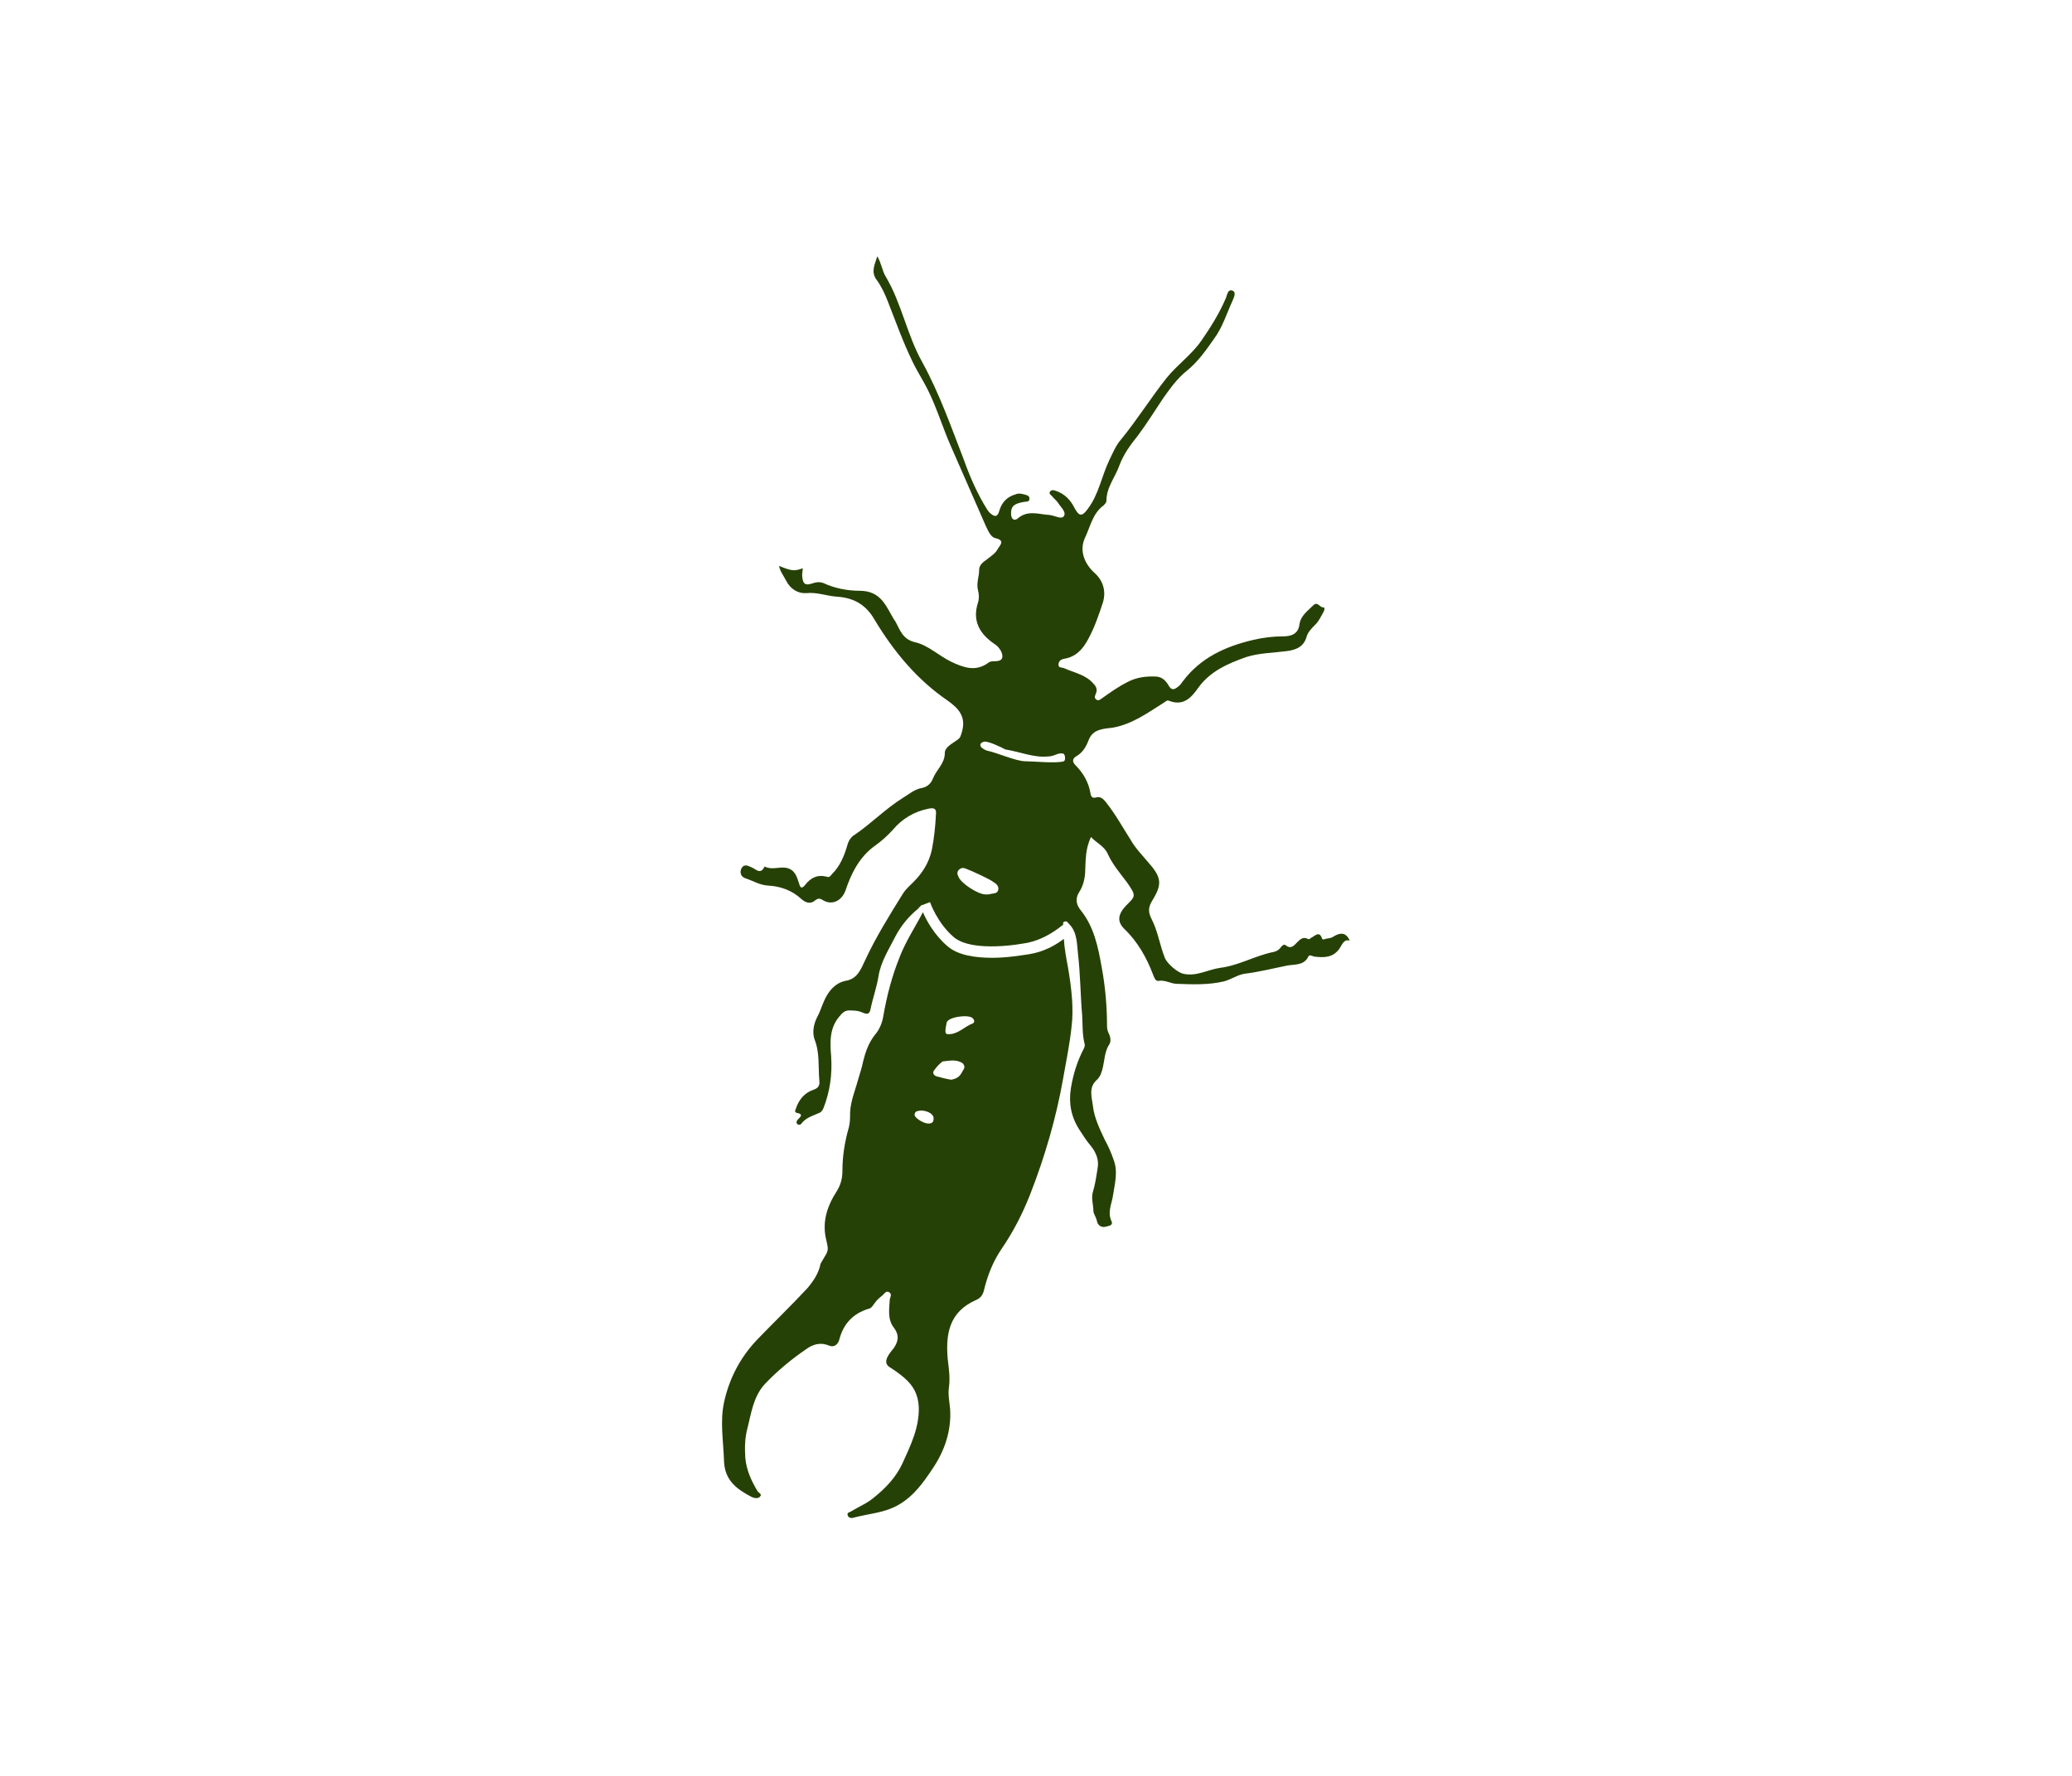
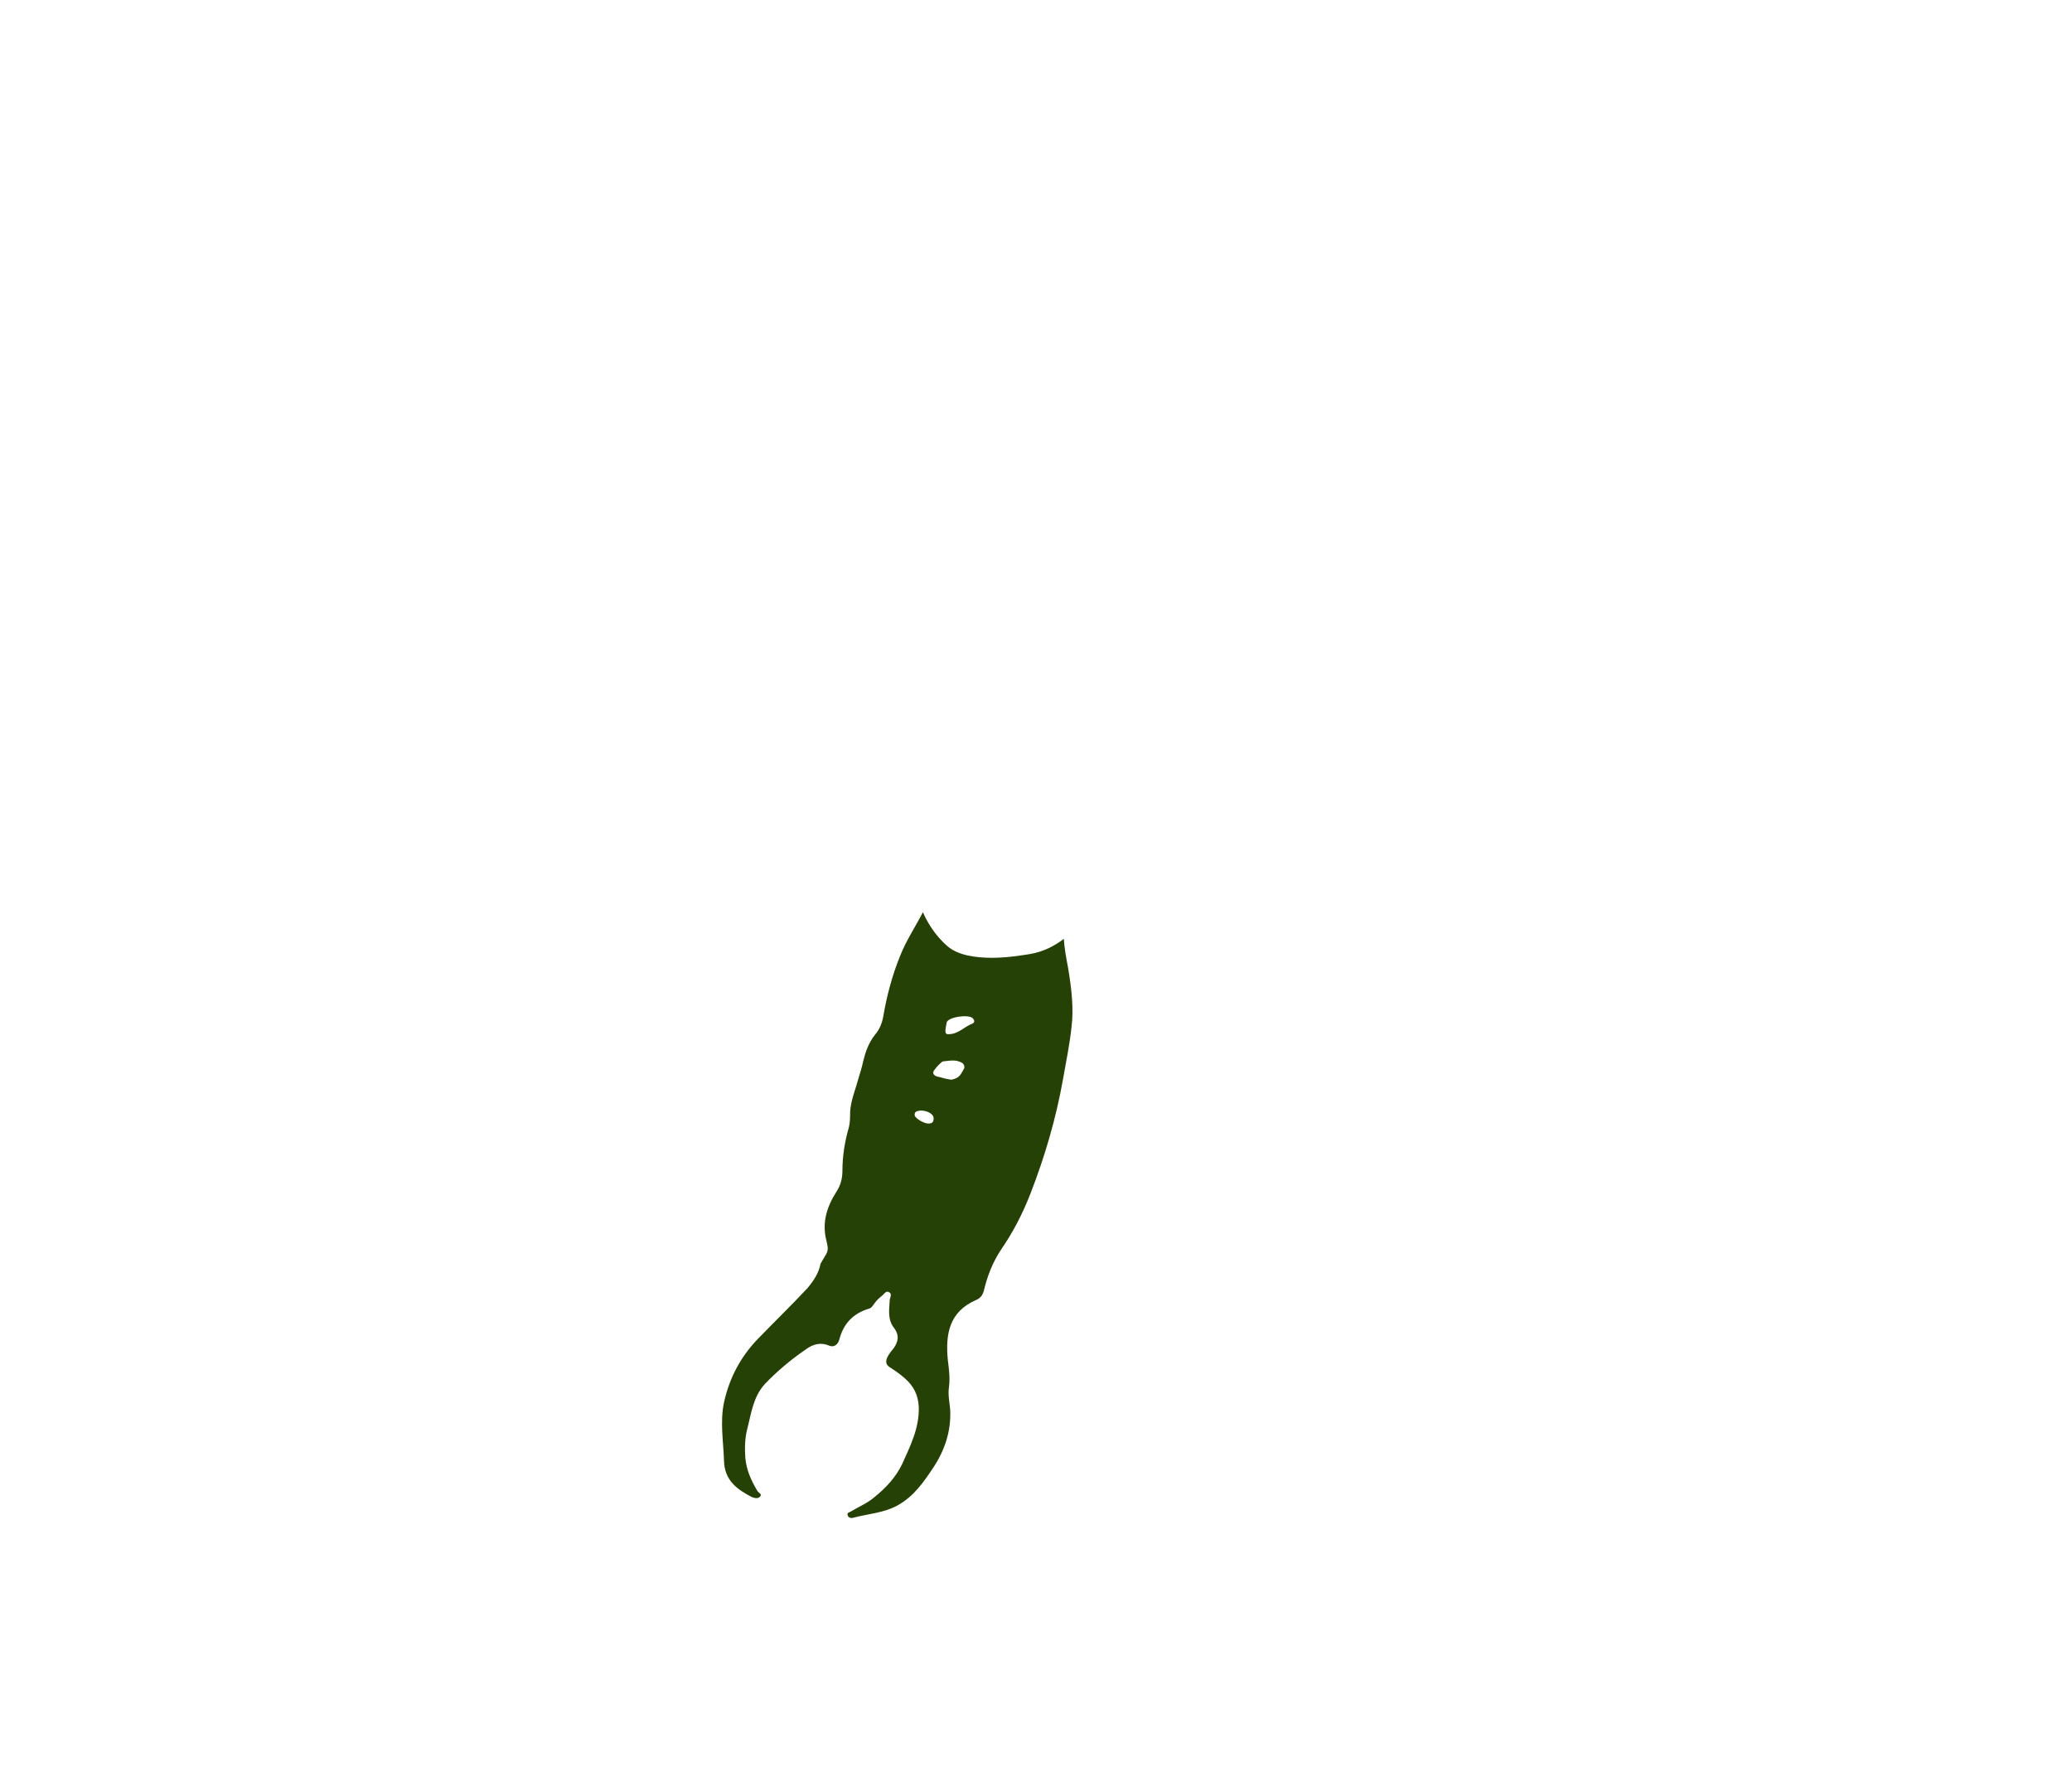
<svg xmlns="http://www.w3.org/2000/svg" version="1.1" id="Ebene_1" x="0px" y="0px" viewBox="0 0 350 300" style="enable-background:new 0 0 350 300;" xml:space="preserve">
  <style type="text/css">
	.st0{fill:#264105;}
	.st1{fill-rule:evenodd;clip-rule:evenodd;fill:#264105;}
</style>
  <g>
-     <path class="st0" d="M225.1,158.3c-0.3,0.2-0.8,0.2-1.2,0.3c-0.2,0.1-0.5,0.2-0.6-0.1c-0.4-1.2-1.1-0.5-1.6-0.2   c-0.3,0.1-0.5,0.5-0.8,0.3c-0.8-0.4-1.3,0.1-1.8,0.6c-0.5,0.5-1,1.2-1.9,0.5c-0.3-0.3-0.7,0.1-0.9,0.4c-0.3,0.4-0.7,0.6-1.1,0.7   c-3.1,0.6-5.9,2.3-9.1,2.7c-2.1,0.3-4,1.5-6.2,1c-1-0.2-2.7-1.7-3.1-2.6c-0.9-2.2-1.2-4.6-2.3-6.7c-0.6-1.2-0.5-2,0.1-3   c1.8-2.9,1.6-4-0.7-6.6c-1-1.2-2.1-2.3-2.9-3.7c-1.4-2.2-2.6-4.4-4.2-6.4c-0.4-0.5-0.9-1-1.6-0.8c-0.7,0.2-0.9-0.1-1-0.7   c-0.3-1.8-1.2-3.4-2.5-4.7c-0.7-0.7-0.5-1.2,0.2-1.6c1-0.6,1.6-1.6,2-2.7c0.5-1.3,1.5-1.7,2.7-1.9c0.5-0.1,1-0.1,1.5-0.2   c3.2-0.6,5.8-2.5,8.5-4.2c0.3-0.2,0.6-0.5,0.9-0.3c2.4,0.9,3.7-0.5,4.9-2.2c2-2.8,5-4.1,8.1-5.2c2.2-0.7,4.5-0.7,6.8-1   c1.6-0.2,2.9-0.7,3.4-2.4c0.2-0.8,0.9-1.5,1.5-2.1c0.6-0.6,0.9-1.3,1.3-2c0.2-0.3,0.4-0.9,0-0.9c-0.6,0-0.9-1-1.6-0.4   c-1,1-2.2,1.8-2.4,3.3c-0.2,1.6-1.4,2-2.7,2c-1.7,0-3.4,0.2-5.1,0.6c-4.7,1.1-8.9,3-11.9,7c-0.2,0.3-0.5,0.7-0.8,0.9   c-0.6,0.5-1.1,0.7-1.6-0.2c-0.4-0.7-1-1.4-2-1.5c-1.7-0.1-3.4,0.1-4.9,0.9c-1.6,0.8-3,1.8-4.4,2.8c-0.3,0.2-0.6,0.5-1,0.1   c-0.3-0.3-0.1-0.6,0-0.9c0.3-0.6,0.1-1.2-0.3-1.6c-1.3-1.6-3.2-1.9-5-2.7c-0.4-0.2-1,0-1-0.6c0-0.6,0.4-0.9,0.9-1   c2-0.3,3.2-1.6,4.1-3.3c1.1-2,1.8-4.1,2.5-6.2c0.6-2,0-3.8-1.5-5.1c-1.7-1.6-2.5-3.8-1.5-5.9c0.9-1.9,1.3-4.1,3.1-5.4   c0.2-0.2,0.5-0.5,0.5-0.8c0-2.3,1.5-4,2.2-6c0.7-1.9,1.9-3.5,3.1-5c1.5-2,2.8-4.1,4.2-6.2c1.2-1.7,2.4-3.4,4-4.7   c1.9-1.5,3.3-3.5,4.7-5.5c1.4-1.9,2.1-4.2,3.1-6.4c0.2-0.5,0.7-1.4,0-1.7c-0.8-0.3-0.9,0.7-1.1,1.2c-1.1,2.6-2.6,5-4.2,7.3   c-1.6,2.3-4,4-5.8,6.2c-2.7,3.4-5,7.1-7.7,10.4c-0.9,1-1.4,2.3-2,3.5c-1.3,2.7-1.8,5.8-3.6,8.2c-1,1.4-1.5,1.4-2.3-0.1   c-0.7-1.4-1.7-2.4-3.2-2.9c-0.3-0.1-0.6-0.2-0.9,0.1c-0.3,0.4,0.1,0.6,0.3,0.8c0.3,0.4,0.7,0.7,1,1.1c0.4,0.7,1.5,1.6,1,2.3   c-0.4,0.6-1.5-0.1-2.4-0.2c-1.8-0.1-3.7-0.9-5.4,0.6c-0.5,0.4-1,0.2-1.1-0.6c-0.1-1.4,0.4-1.9,2.1-2.2c0.4-0.1,1,0.1,1-0.6   c0-0.5-0.6-0.6-1-0.7c-0.4-0.1-0.9-0.2-1.3,0c-1.5,0.4-2.4,1.4-2.8,2.8c-0.3,1.1-0.8,1-1.4,0.5c-0.3-0.2-0.5-0.5-0.7-0.8   c-1.6-2.6-2.8-5.3-3.8-8.1c-2.2-5.7-4.2-11.4-7.1-16.7c-2.6-4.6-3.5-10-6.2-14.5c-0.6-1-0.7-2.2-1.4-3.4c-0.5,1.5-1.1,2.7-0.1,4   c0.8,1.1,1.4,2.4,1.9,3.7c1.3,3.3,2.5,6.7,4.1,10c0.8,1.7,1.8,3.2,2.6,4.8c1.5,3,2.5,6.3,3.8,9.3c2,4.6,4,9.1,6,13.7   c0.4,0.8,0.8,1.9,1.6,2.1c1.8,0.4,0.8,1.2,0.4,1.9c-0.3,0.6-0.9,1-1.4,1.4c-0.7,0.6-1.7,1-1.7,2.1c0,1.1-0.5,2.2-0.2,3.4   c0.2,0.7,0.2,1.5,0,2.1c-1,3.1,0.3,5.3,2.8,7c0.5,0.3,0.8,0.7,1.1,1.2c0.5,1.1,0.2,1.7-1,1.7c-0.4,0-0.9,0-1.2,0.3   c-2.1,1.5-4.1,0.8-6.2-0.2c-2.1-1-3.9-2.8-6.1-3.3c-2.2-0.5-2.6-2.2-3.4-3.6c0,0,0-0.1-0.1-0.1c-1.4-2.3-2.2-5-5.9-5   c-2,0-4.2-0.4-6.1-1.3c-0.5-0.2-1.1-0.2-1.7,0c-1.4,0.5-1.8,0.2-1.9-1.3c0-0.4,0.1-0.8,0.1-1.2c-1.4,0.5-1.8,0.5-4-0.4   c0.2,1,0.8,1.7,1.2,2.5c0.7,1.4,2,2.2,3.4,2.1c1.8-0.2,3.5,0.5,5.2,0.6c3,0.2,5,1.5,6.4,4c3.2,5.3,7.1,10,12.2,13.5   c2,1.4,3.2,2.8,2.5,5.3c-0.2,0.6-0.2,1-0.8,1.4c-0.8,0.6-2.1,1.2-2.1,2.2c0,1.8-1.4,2.8-2,4.3c-0.3,0.8-0.9,1.4-1.8,1.6   c-1.3,0.2-2.3,1.1-3.3,1.7c-2.9,1.8-5.3,4.3-8.1,6.2c-0.7,0.4-1.1,1.1-1.3,1.9c-0.5,1.7-1.2,3.4-2.5,4.7c-0.3,0.3-0.4,0.7-1,0.5   c-1.5-0.4-2.7,0.2-3.6,1.4c-0.5,0.6-0.8,0.6-1-0.2c-0.4-1.2-0.7-2.4-2.2-2.7c-1.2-0.2-2.4,0.4-3.6-0.2c0,0-0.1,0-0.1,0.1   c-0.7,1.3-1.4,0.3-2.2,0c-0.6-0.3-1.3-0.6-1.7,0.3c-0.3,0.8,0.1,1.4,0.8,1.6c1.2,0.4,2.3,1.1,3.7,1.2c2.1,0.1,4.1,0.8,5.7,2.3   c0.7,0.6,1.5,0.9,2.3,0.2c0.4-0.3,0.7-0.4,1.2-0.1c1.5,1,3.2,0.3,3.9-1.5c1-3,2.4-5.8,5.1-7.7c1.1-0.8,2-1.6,2.9-2.6   c1.6-1.9,3.6-3.1,6.1-3.6c1-0.2,1.3,0.1,1.2,1c-0.1,2-0.3,4-0.7,6c-0.5,2.2-1.6,3.9-3.1,5.4c-0.6,0.6-1.3,1.2-1.8,2   c-2.3,3.7-4.6,7.4-6.4,11.3c-0.7,1.5-1.3,3.1-3.3,3.4c-1.8,0.4-2.9,1.8-3.6,3.4c-0.4,0.9-0.7,1.9-1.2,2.8c-0.6,1.2-0.8,2.6-0.4,3.7   c0.9,2.3,0.6,4.6,0.8,6.9c0.1,0.8-0.1,1.3-1,1.6c-1.5,0.5-2.5,1.7-3,3.3c-0.1,0.2-0.2,0.5,0.2,0.6c1.1,0.2,0.7,0.6,0.2,1.1   c-0.2,0.2-0.4,0.5-0.1,0.8c0.2,0.2,0.5,0.1,0.6,0c0.8-1.1,2-1.4,3.1-1.9c0.3-0.1,0.6-0.5,0.7-0.8c1.1-2.8,1.5-5.7,1.3-8.7   c-0.2-2.5-0.3-4.8,1.4-6.8c0.5-0.6,0.9-1,1.6-1c0.8,0,1.6,0,2.4,0.4c0.5,0.2,1,0.3,1.2-0.4c0.4-2,1.1-3.9,1.4-5.8   c0.4-2.5,1.8-4.6,2.9-6.8c0.9-1.7,2.2-3.3,3.8-4.6c0.1-0.1,0.2-0.3,0.4-0.4c0,0,0-0.1,0-0.1l1.6-0.6c0,0,1.2,3.5,4,5.9   c2.3,2,7.9,1.8,12.3,1c3.1-0.6,5.3-2.4,6.2-3.1c0-0.2-0.1-0.4,0.2-0.5c0.4-0.2,0.6,0.2,0.8,0.4c1.4,1.4,1.3,3.4,1.5,5.1   c0.4,3.4,0.4,6.9,0.7,10.3c0.1,1.6,0,3.2,0.4,4.8c0.1,0.2,0,0.6-0.1,0.8c-1.1,2.1-1.8,4.3-2.2,6.7c-0.4,2.5,0,4.8,1.4,7   c0.6,0.9,1.2,1.9,1.9,2.7c0.9,1.1,1.5,2.4,1.2,3.9c-0.2,1.3-0.4,2.7-0.8,4c-0.3,1.1,0.1,2.1,0.1,3.2c0,0.4,0.5,1.1,0.6,1.7   c0.1,0.6,0.7,1.2,1.6,0.9c0.4-0.1,1.1-0.2,0.9-0.8c-0.8-1.6,0-3,0.2-4.4c0.3-2,0.9-4.1,0.1-6.1c-0.4-1.2-0.9-2.3-1.5-3.4   c-0.9-1.9-1.8-3.8-2-5.8c-0.2-1.4-0.7-3,0.6-4.2c0.7-0.6,0.9-1.4,1.1-2.2c0.3-1.3,0.3-2.7,1.1-3.9c0.3-0.5,0.2-1.2-0.1-1.8   c-0.2-0.4-0.3-0.8-0.3-1.3c0-3.3-0.3-6.7-0.9-9.9c-0.6-3.4-1.3-6.9-3.6-9.7c-0.7-0.9-0.9-1.9-0.2-3c0.6-0.9,0.9-2,1-3.2   c0.1-2,0-4.1,1-6.1c0.9,1,2.2,1.5,2.8,2.8c0.8,1.8,2.1,3.3,3.3,4.9c1.6,2.3,1.4,2.3-0.2,3.9c-1.4,1.5-1.5,2.7-0.3,3.9   c2.3,2.2,3.8,4.9,4.9,7.8c0.2,0.5,0.4,1.1,0.9,1c1.1-0.2,2.1,0.5,3.1,0.5c2.6,0.1,5.3,0.2,7.9-0.4c1.2-0.3,2.3-1.1,3.5-1.3   c2.5-0.3,4.8-0.9,7.3-1.4c1.2-0.2,2.8,0,3.5-1.5c0.2-0.4,0.6-0.1,1,0c1.7,0.2,3.2,0.2,4.3-1.4c0.4-0.6,0.7-1.6,1.7-1.3   C227.3,157.3,226.2,157.6,225.1,158.3z M168.6,150.4c-0.2,0.6-0.8,0.5-1.2,0.6c-0.3,0.1-0.6,0.1-0.9,0.1c-1.3,0-4.2-1.9-4.6-3   c-0.2-0.4-0.3-0.8,0.1-1.2c0.5-0.4,0.8-0.3,1.3-0.1c0.8,0.3,3.9,1.7,4.5,2.2C168.3,149.3,168.8,149.7,168.6,150.4z M179.7,128.6   c-1.2,0.4-5.2,0-6.5,0c-1.6,0-4.9-1.5-6.5-1.8c-0.3-0.1-1.1-0.5-1.1-0.9c0-0.4,0.3-0.5,0.6-0.6c0.6-0.2,3.1,1,3.6,1.3   c2.5,0.4,4.8,1.4,7.1,1.2c1.3,0,1.7-0.7,2.7-0.5C180,127.5,180,128.5,179.7,128.6z" />
    <path class="st0" d="M180.4,163.4c-0.3-1.6-0.6-3.2-0.7-4.8c-1.3,1-3.3,2.2-5.9,2.6c-1.4,0.2-3.7,0.6-6.2,0.6c-2.8,0-5.8-0.4-7.6-2   c-2.2-1.9-3.5-4.3-4.1-5.7c0,0,0,0,0,0c-1.3,2.5-2.9,4.9-3.9,7.5c-1.3,3.2-2.2,6.6-2.8,10.1c-0.2,1.2-0.7,2.3-1.4,3.1   c-1.1,1.4-1.6,2.9-2,4.5c-0.2,1-0.5,1.9-0.8,2.9c-0.5,1.9-1.3,3.7-1.4,5.7c0,0.8,0,1.7-0.2,2.5c-0.7,2.4-1.1,4.9-1.1,7.4   c0,1.3-0.3,2.4-1,3.5c-1.6,2.5-2.5,5.2-1.7,8.3c0.4,1.7,0.3,1.7-0.6,3.2c-0.1,0.2-0.3,0.5-0.4,0.7c-0.3,1.6-1.2,2.9-2.2,4.1   c-2.7,2.9-5.6,5.7-8.4,8.6c-2.9,3-4.8,6.6-5.7,10.7c-0.7,3.3-0.1,6.6,0,9.9c0.1,3.3,2.2,4.8,4.7,6.1c0.5,0.2,1.1,0.3,1.4-0.1   c0.4-0.4-0.3-0.6-0.5-1c-1-1.7-1.8-3.4-2-5.5c-0.1-1.6-0.1-3.2,0.3-4.8c0.7-2.7,1-5.5,3-7.7c2.1-2.2,4.5-4.2,7-5.9   c1.1-0.8,2.4-1.2,3.8-0.6c0.9,0.4,1.6-0.2,1.8-1.1c0.7-2.6,2.3-4.3,4.9-5.1c0.5-0.1,0.7-0.5,1-0.9c0.4-0.6,0.9-1,1.4-1.4   c0.3-0.3,0.6-0.8,1.1-0.5c0.5,0.3,0.2,0.8,0.1,1.2c-0.1,1.7-0.4,3.4,0.7,4.8c0.9,1.2,0.8,2.2,0,3.4c-0.3,0.4-0.6,0.7-0.9,1.2   c-0.5,0.8-0.7,1.6,0.4,2.2c0.8,0.5,1.6,1.1,2.3,1.7c1.5,1.3,2.3,2.8,2.4,4.9c0.1,3.5-1.4,6.5-2.8,9.6c-1.1,2.3-2.8,4.1-4.8,5.7   c-1.2,1-2.5,1.5-3.8,2.3c-0.3,0.2-0.8,0.2-0.6,0.7c0.1,0.4,0.6,0.5,0.9,0.4c2.6-0.7,5.3-0.8,7.7-2.2c2.6-1.5,4.2-3.8,5.8-6.2   c2-3,3.1-6.3,2.9-9.9c-0.1-1.2-0.4-2.5-0.2-3.8c0.2-1.5,0-3-0.2-4.6c-0.4-4.3,0.2-8.1,4.8-10.1c0.7-0.3,1.1-0.8,1.3-1.6   c0.6-2.5,1.5-4.8,2.9-6.9c2-2.9,3.6-6,4.9-9.3c2.5-6.4,4.4-12.9,5.6-19.7c0.5-2.9,1.1-5.7,1.4-8.6   C181.4,170.4,181,166.9,180.4,163.4z M156.8,189.8c-0.8,0-2.4-1-2.3-1.5c0-0.7,0.7-0.6,1-0.7c1.3,0,2.3,0.7,2.2,1.4   C157.7,189.6,157.4,189.8,156.8,189.8z M162.8,180.6c-0.5,0.8-0.6,1.5-2.1,1.8c-1.3-0.2-1.7-0.4-2.2-0.5c-0.7-0.1-1.1-0.6-0.7-1.1   c0.4-0.6,1.3-1.5,1.5-1.5c1.1-0.1,2.2-0.4,3.3,0.3C162.9,179.9,163,180.3,162.8,180.6z M164.3,172.9c-1.4,0.5-2.5,1.9-4.2,1.8   c-0.6,0-0.4-0.8-0.2-1.9c0.1-1,3.7-1.5,4.4-0.8C164.6,172.3,164.7,172.7,164.3,172.9z" />
  </g>
</svg>